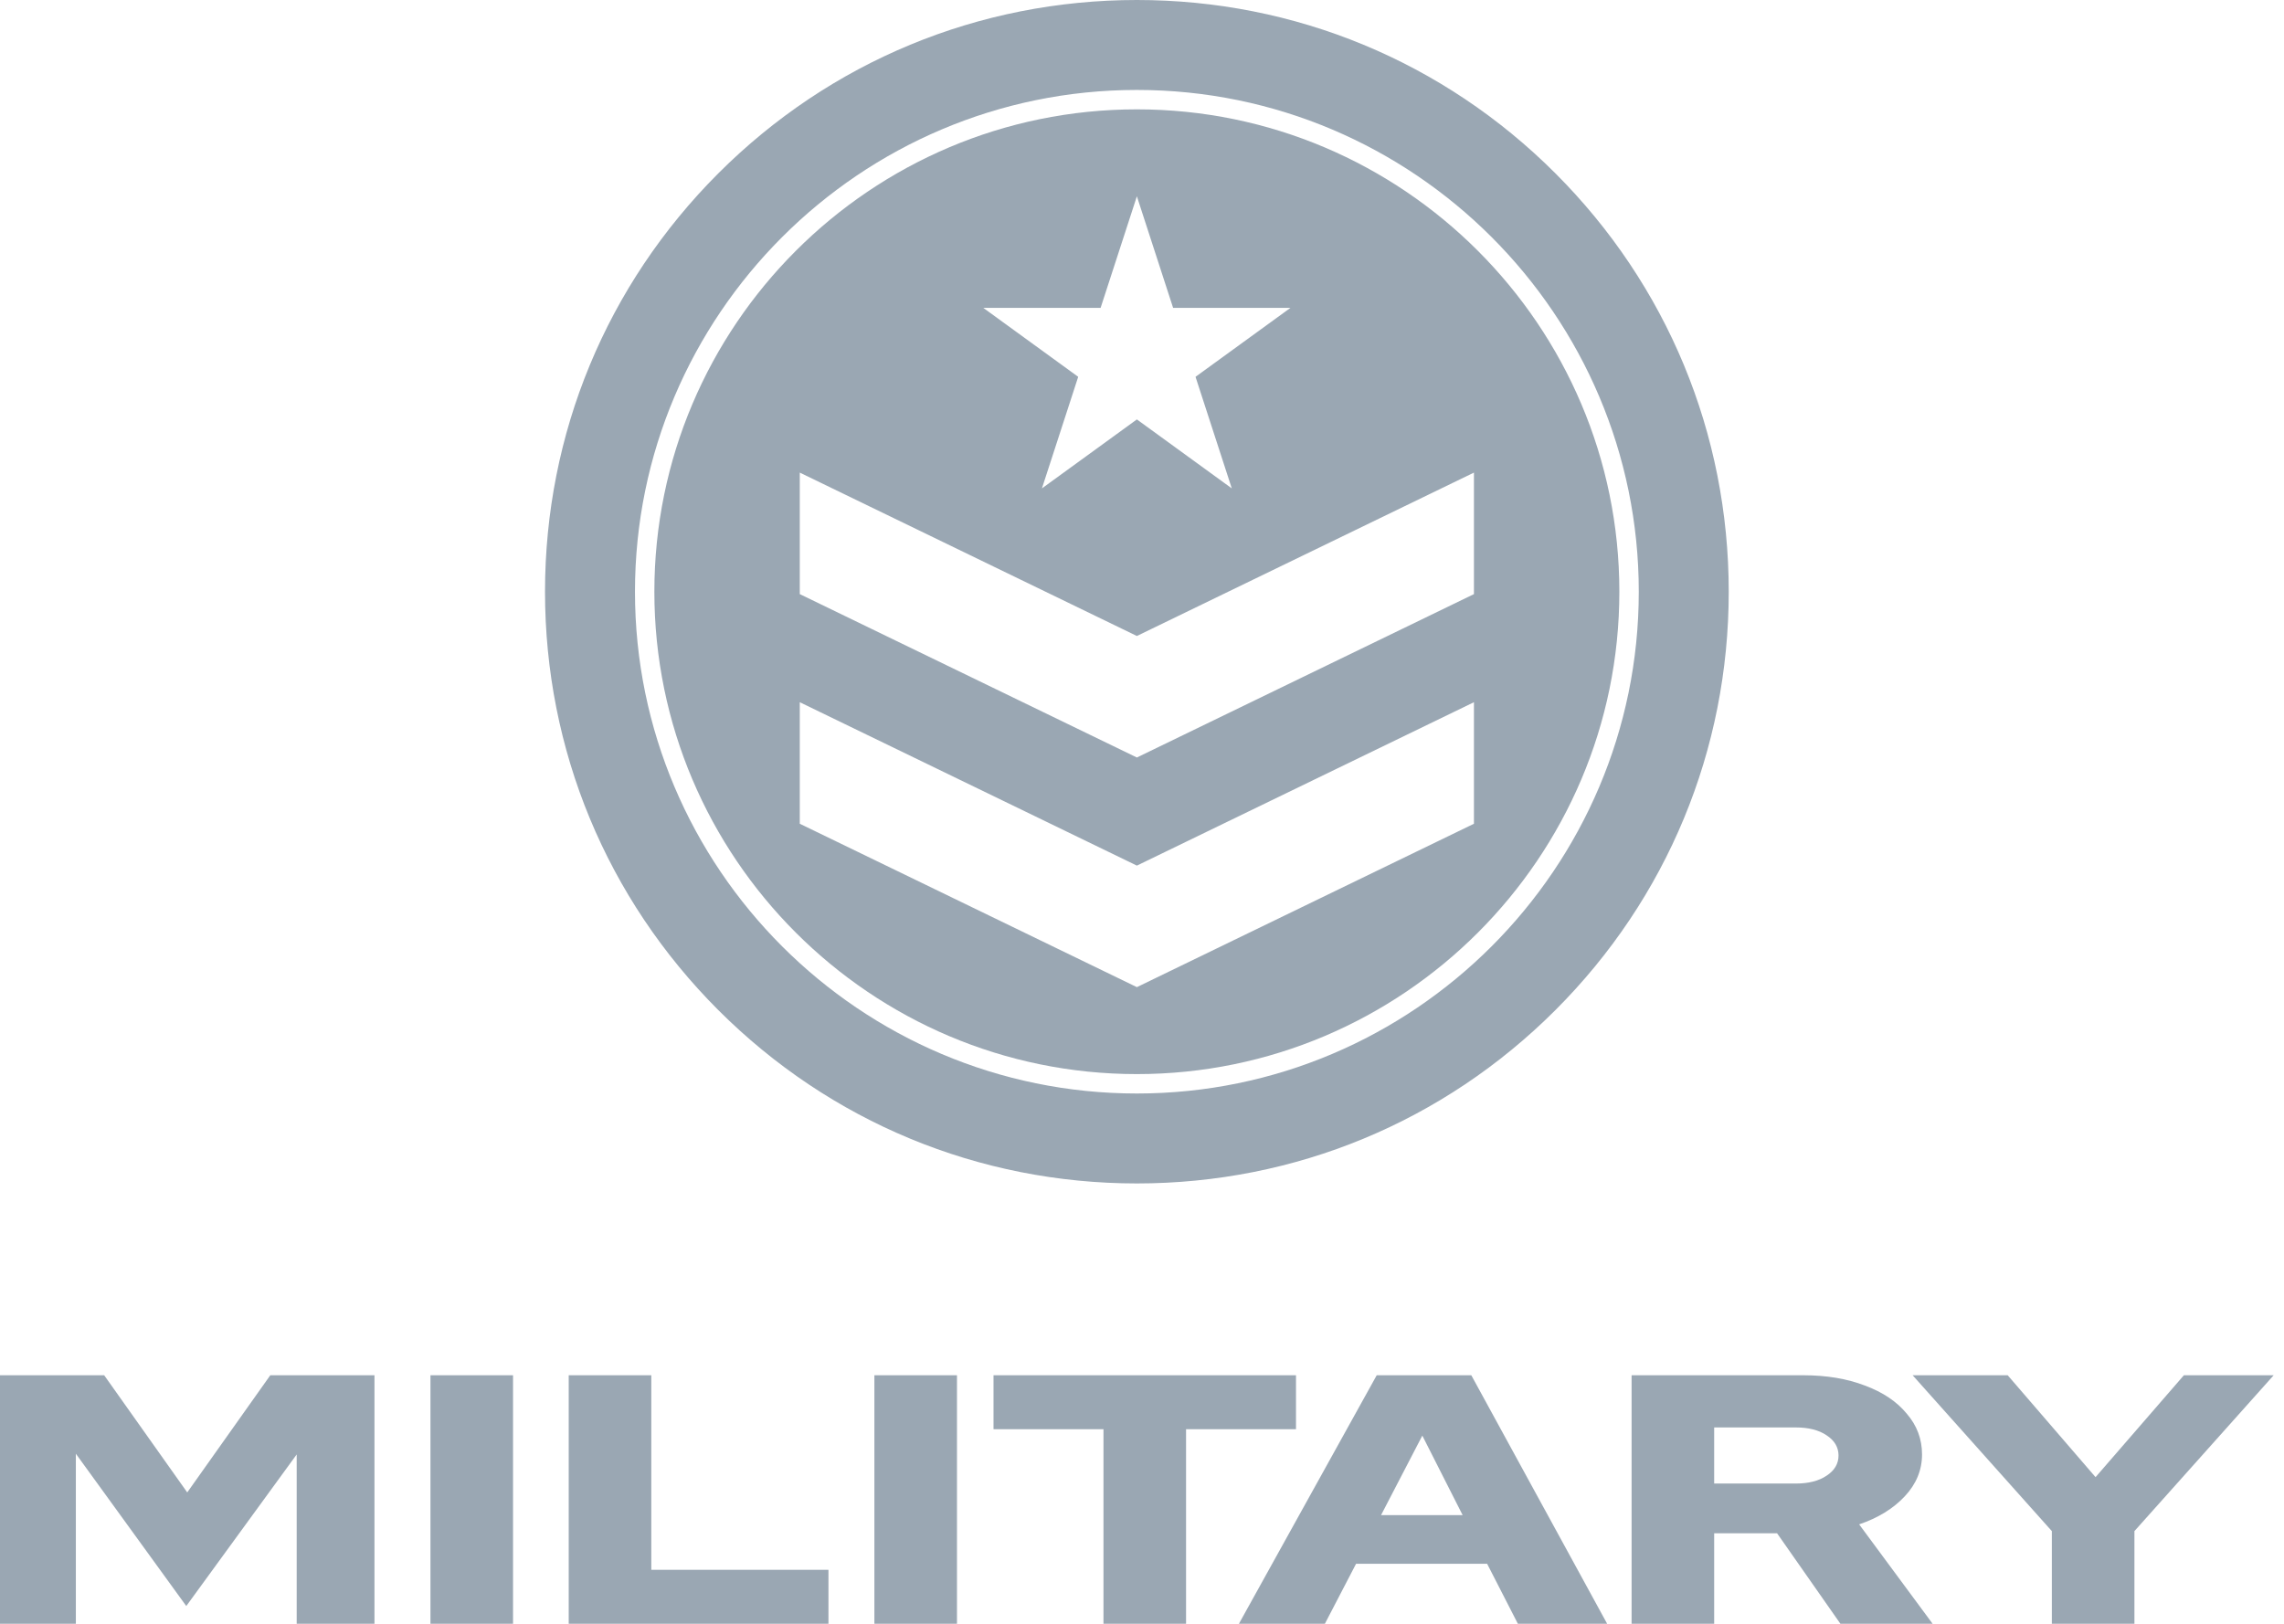
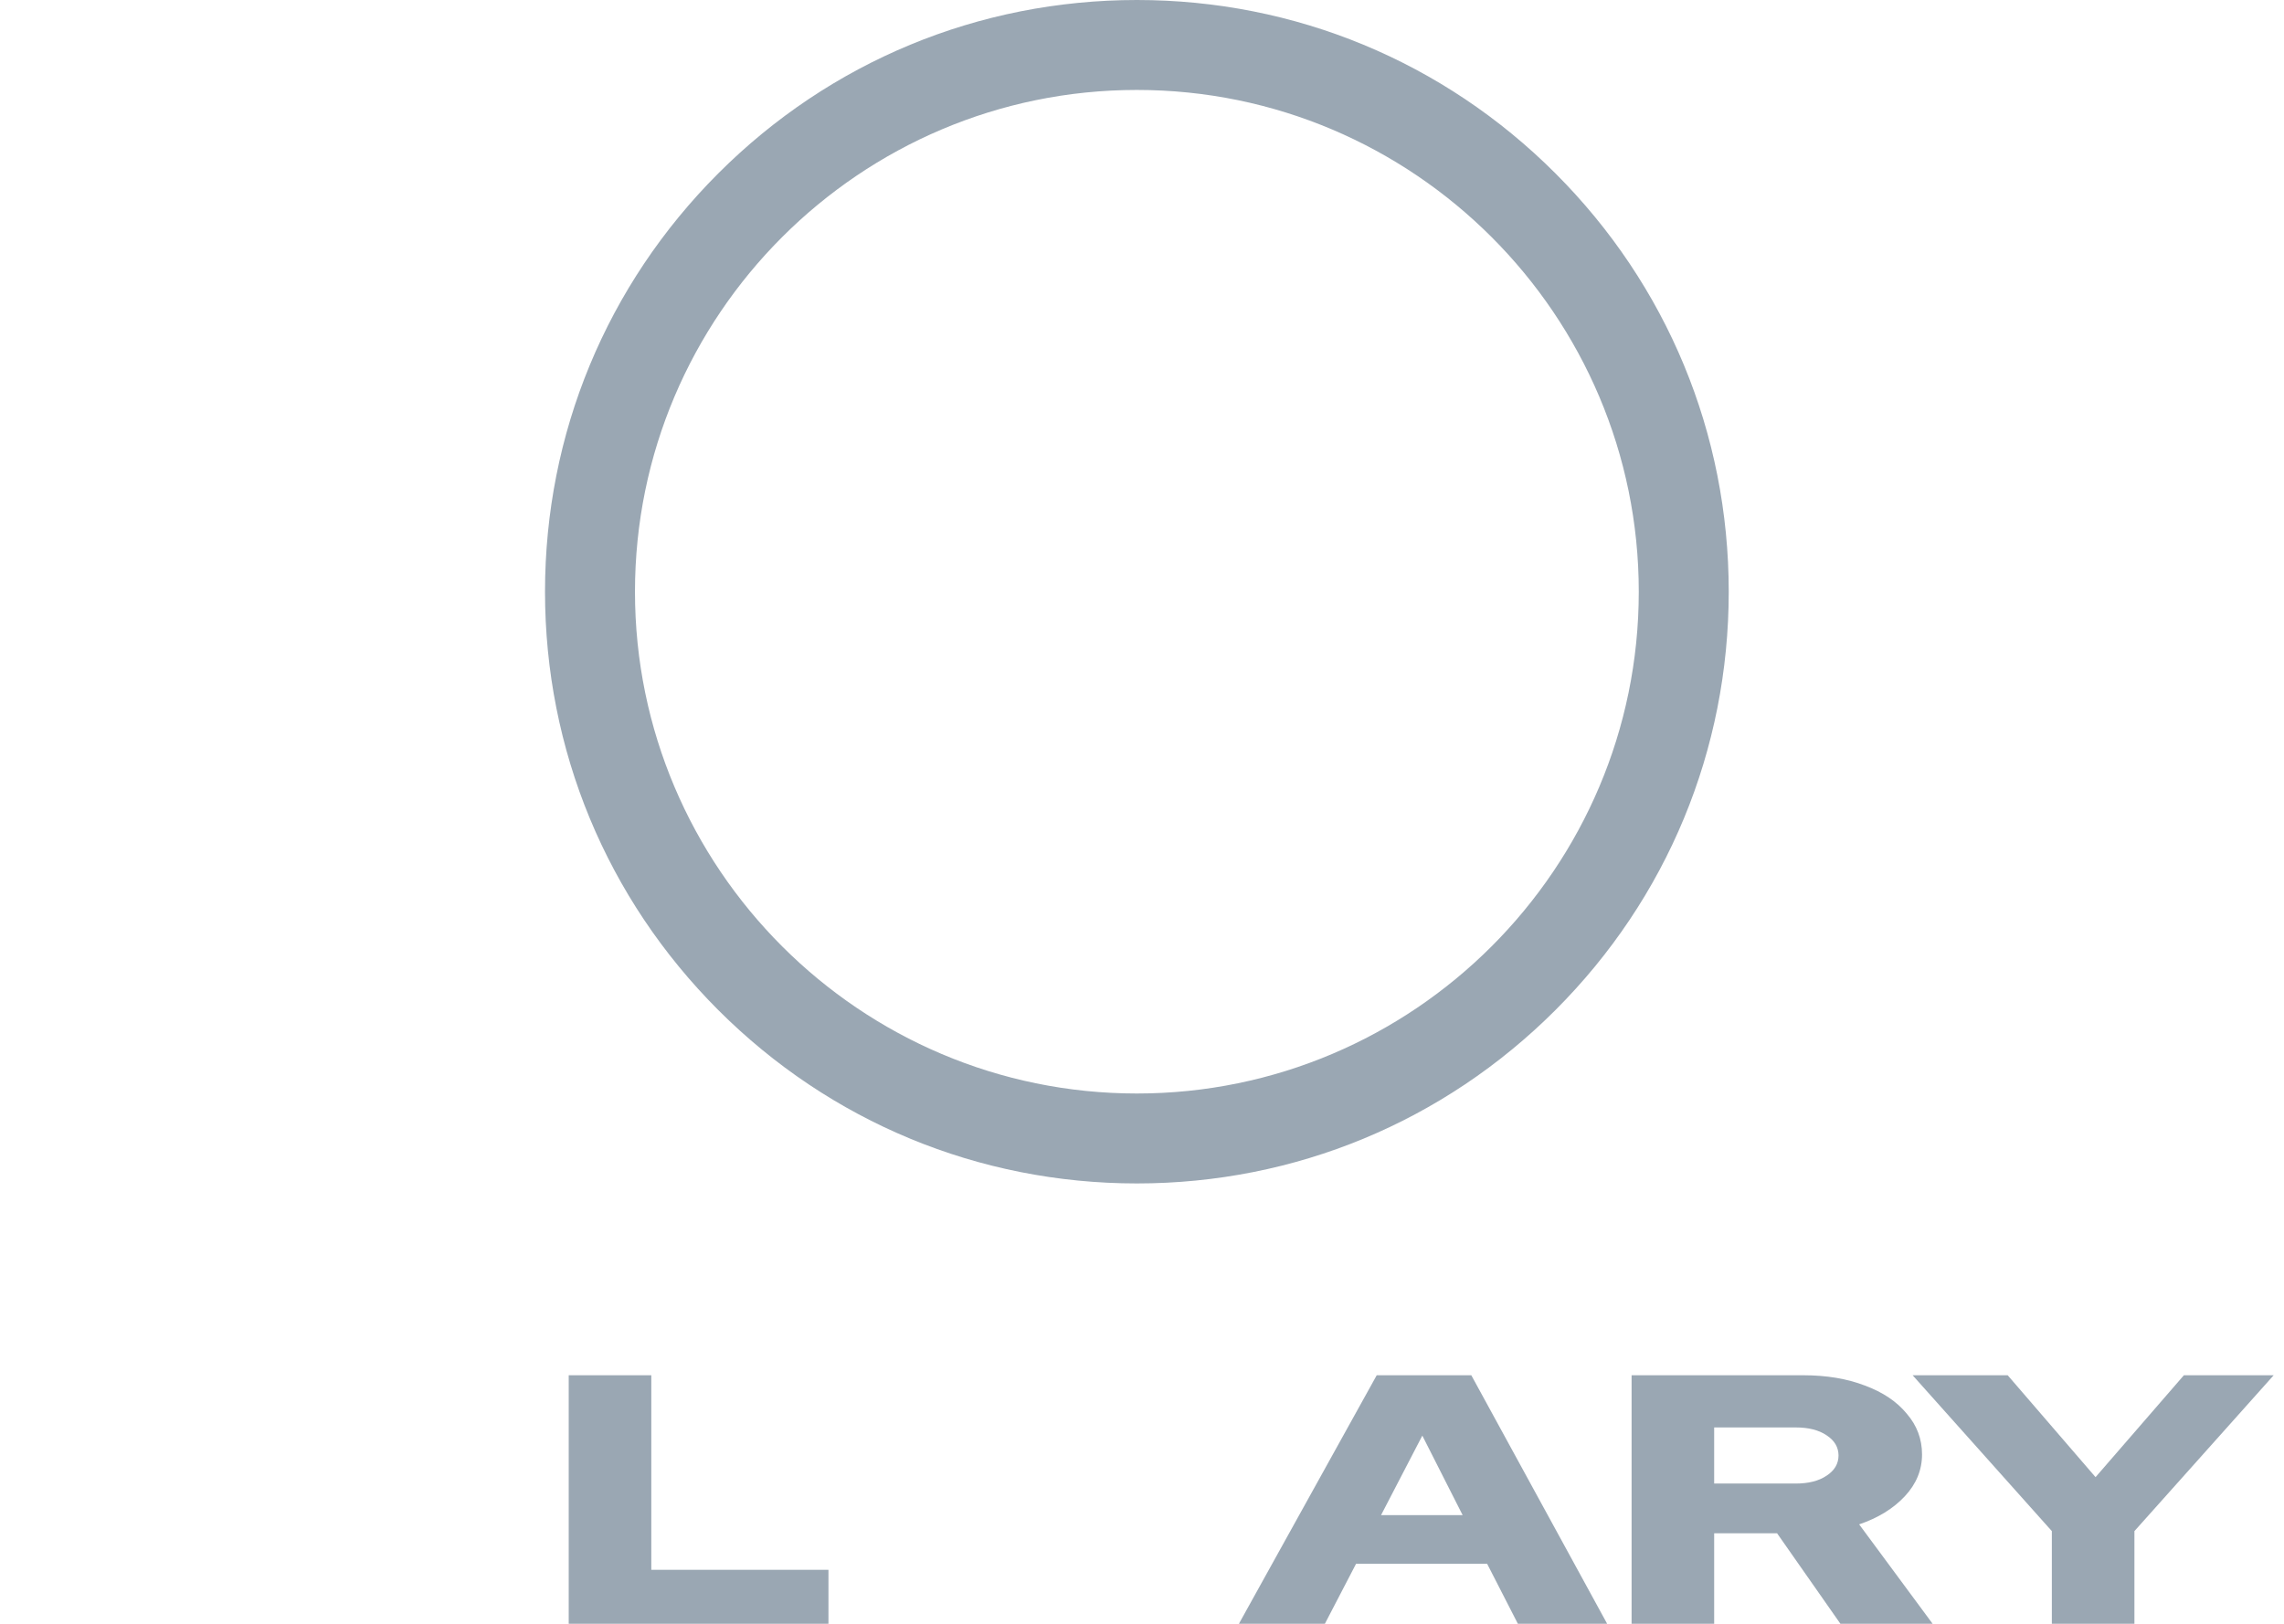
<svg xmlns="http://www.w3.org/2000/svg" width="90" height="64" viewBox="0 0 90 64" fill="none">
-   <path d="M44.798 4.31C34.314 4.31 25.785 12.839 25.785 23.322C25.785 33.806 34.314 42.334 44.798 42.334C55.281 42.334 63.81 33.806 63.81 23.322C63.81 12.839 55.281 4.31 44.798 4.31ZM43.369 12.134L44.798 7.737L46.226 12.134H50.85L47.109 14.852L48.538 19.249L44.798 16.531L41.057 19.249L42.486 14.852L38.746 12.134H43.369V12.134ZM58.08 32.467L44.798 38.907L31.515 32.467V27.677L44.798 34.117L58.08 27.677V32.467ZM58.08 23.416L44.798 29.856L31.515 23.416V18.627L44.798 25.067L58.08 18.627V23.416Z" fill="#9AA7B3" />
  <path d="M61.289 6.831C56.884 2.426 51.027 0 44.798 0C38.568 0 32.712 2.426 28.306 6.831C23.902 11.236 21.476 17.093 21.476 23.322C21.476 29.552 23.902 35.408 28.306 39.813C32.712 44.218 38.568 46.644 44.798 46.644C51.027 46.644 56.884 44.218 61.289 39.813C65.694 35.408 68.12 29.552 68.12 23.322C68.12 17.093 65.694 11.236 61.289 6.831ZM44.798 43.099C33.893 43.099 25.021 34.227 25.021 23.322C25.021 12.417 33.893 3.545 44.798 3.545C55.703 3.545 64.575 12.417 64.575 23.322C64.575 34.227 55.703 43.099 44.798 43.099Z" fill="#9AA7B3" />
  <path d="M80.852 63.999V60.347L75.366 54.204H79.112L82.574 58.22L86.055 54.204H89.593L84.106 60.347V63.999H80.852Z" fill="#9AA7B3" />
  <path d="M64.292 63.999V54.204H71.065C71.973 54.204 72.78 54.339 73.486 54.61C74.192 54.871 74.741 55.24 75.132 55.715C75.536 56.182 75.737 56.718 75.737 57.325C75.737 57.94 75.51 58.491 75.056 58.976C74.602 59.461 74.003 59.829 73.259 60.081L76.154 63.999H72.521L70.024 60.431H67.546V63.999H64.292ZM67.546 58.472H70.762C71.266 58.472 71.67 58.369 71.973 58.164C72.288 57.959 72.446 57.693 72.446 57.367C72.446 57.04 72.288 56.774 71.973 56.569C71.67 56.364 71.266 56.261 70.762 56.261H67.546V58.472Z" fill="#9AA7B3" />
  <path d="M48.819 63.999L54.249 54.204H57.976L63.329 63.999H59.811L58.6 61.635H53.435L52.206 63.999H48.819ZM54.419 59.718H57.635L56.046 56.583L54.419 59.718Z" fill="#9AA7B3" />
-   <path d="M43.482 63.999V56.331H39.149V54.204H51.068V56.331H46.736V63.999H43.482Z" fill="#9AA7B3" />
-   <path d="M34.455 63.999V54.204H37.709V63.999H34.455Z" fill="#9AA7B3" />
  <path d="M22.41 63.999V54.204H25.664V61.872H32.645V63.999H22.41Z" fill="#9AA7B3" />
-   <path d="M16.962 63.999V54.204H20.216V63.999H16.962Z" fill="#9AA7B3" />
-   <path d="M0 63.999V54.204H4.105L7.378 58.822L10.651 54.204H14.756V63.999H11.691V57.325L7.34 63.3L2.989 57.297V63.999H0Z" fill="#9AA7B3" />
</svg>